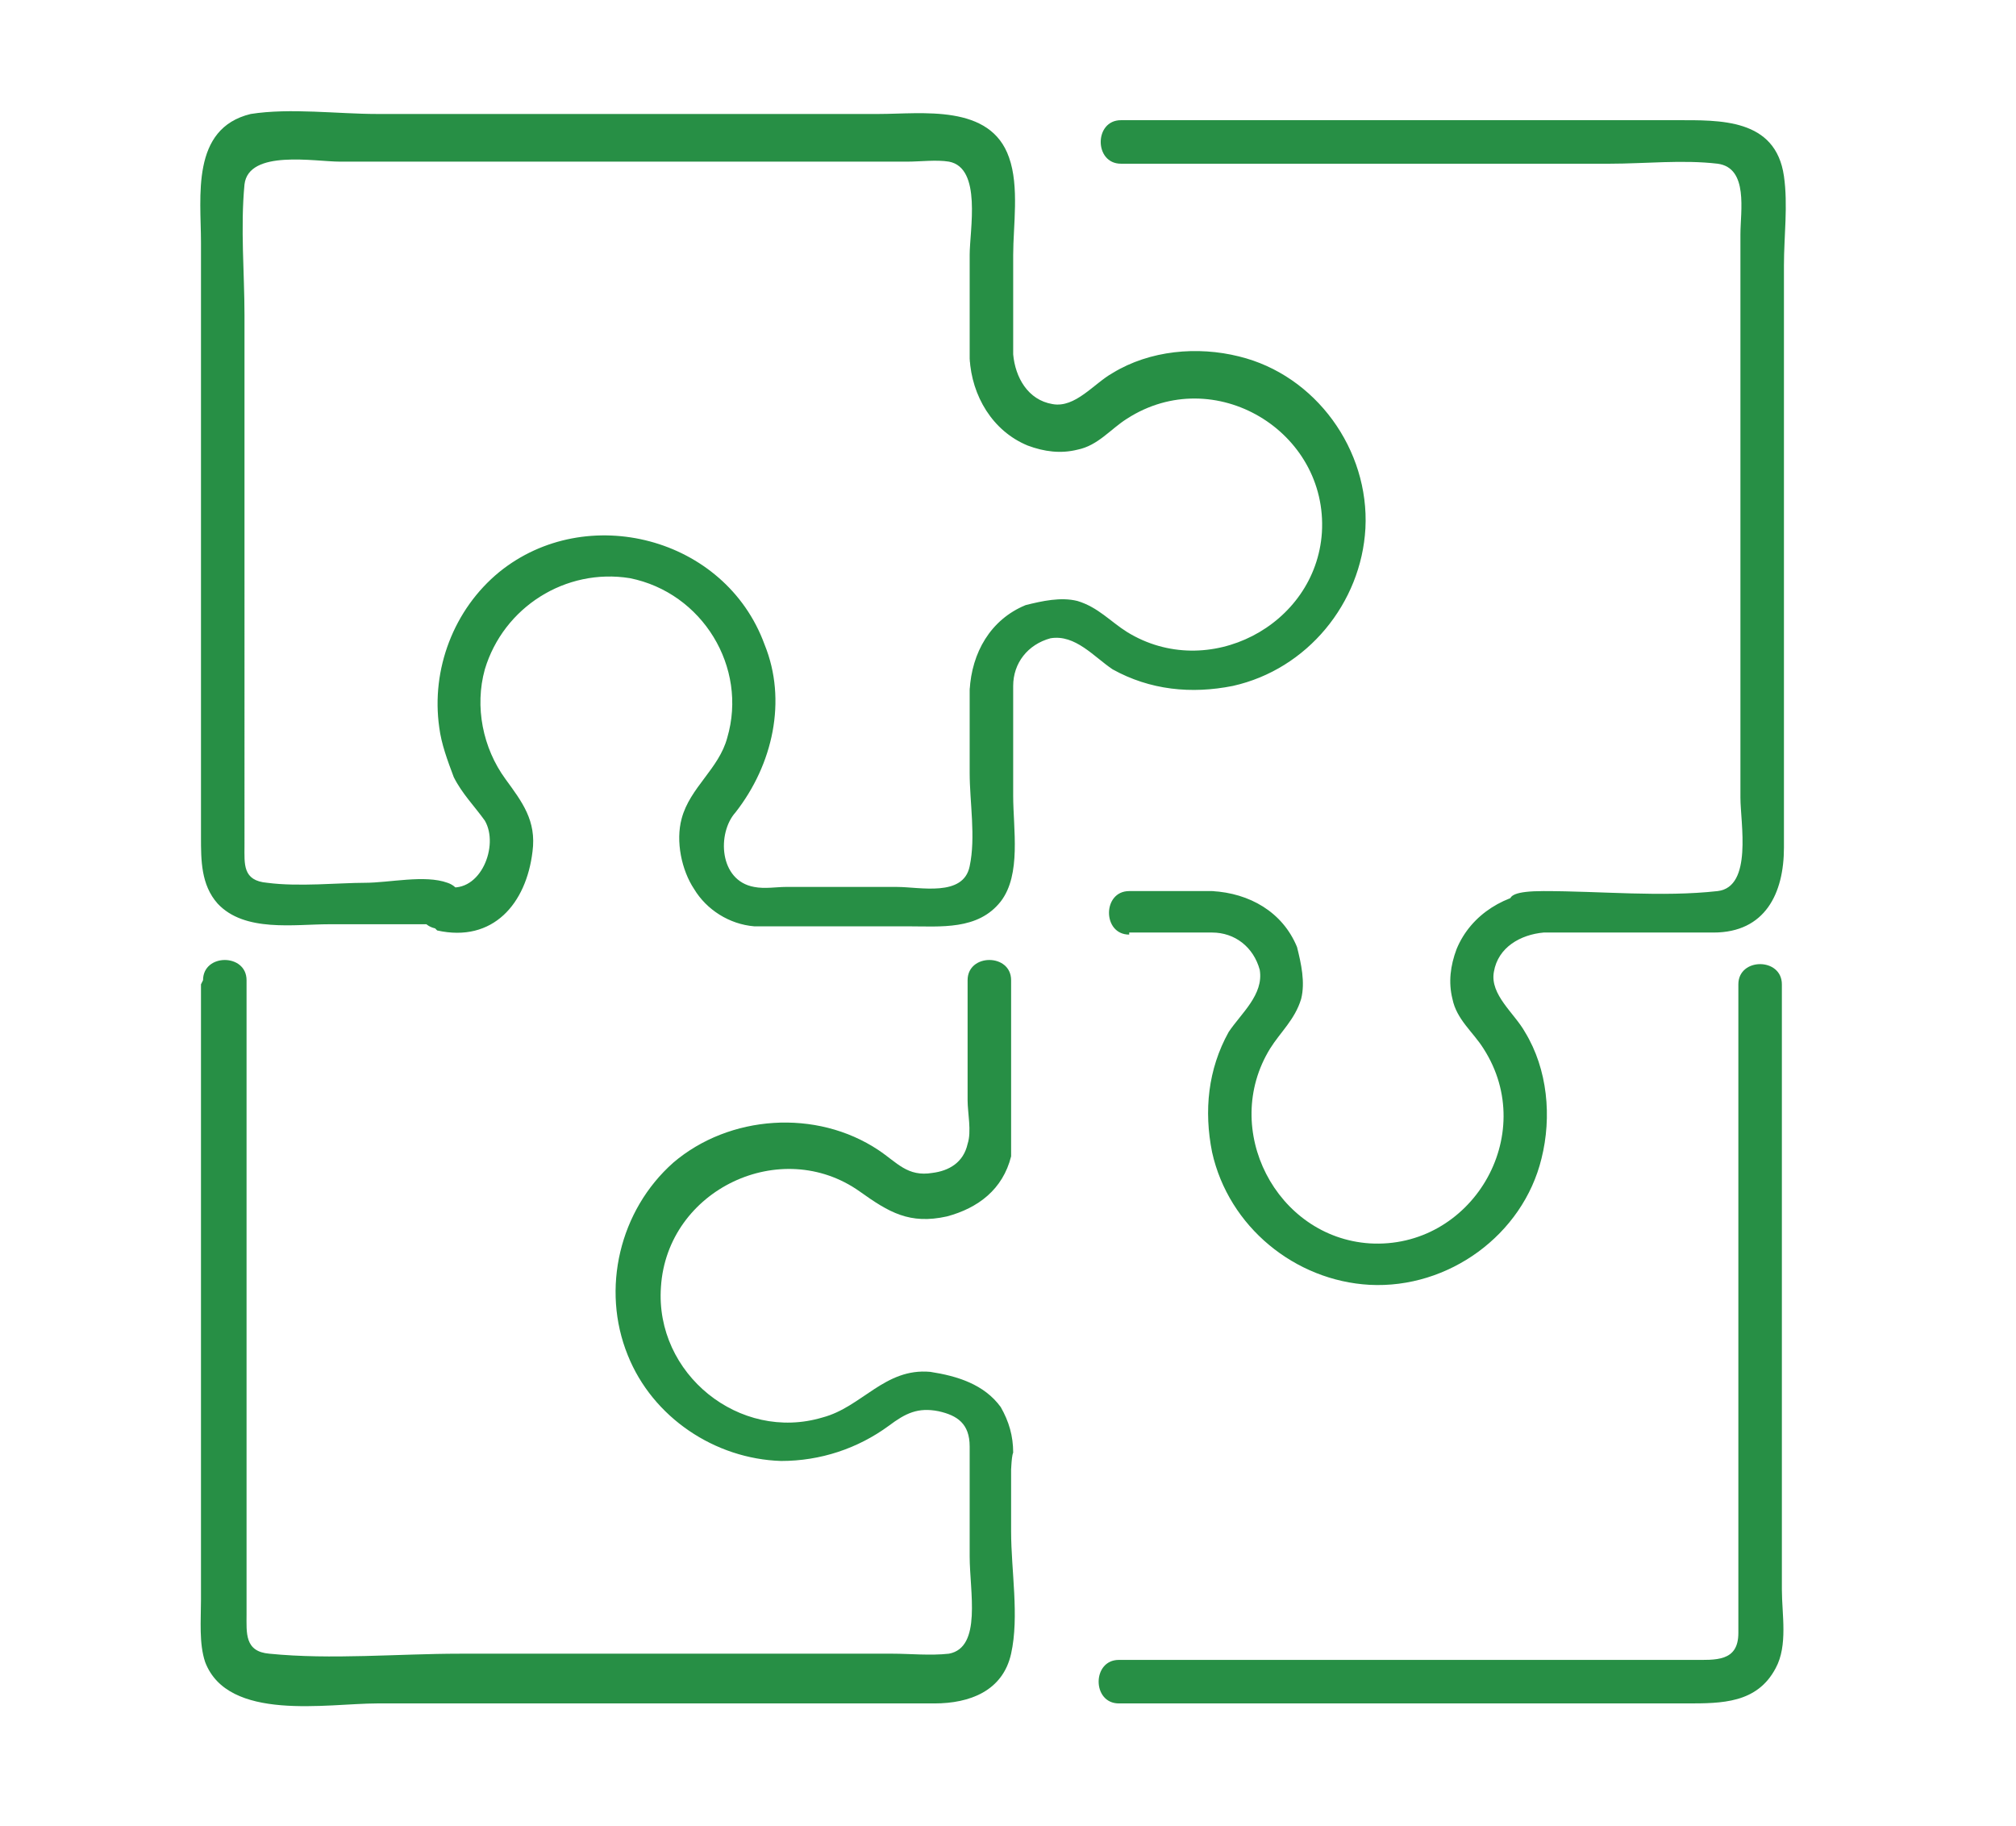
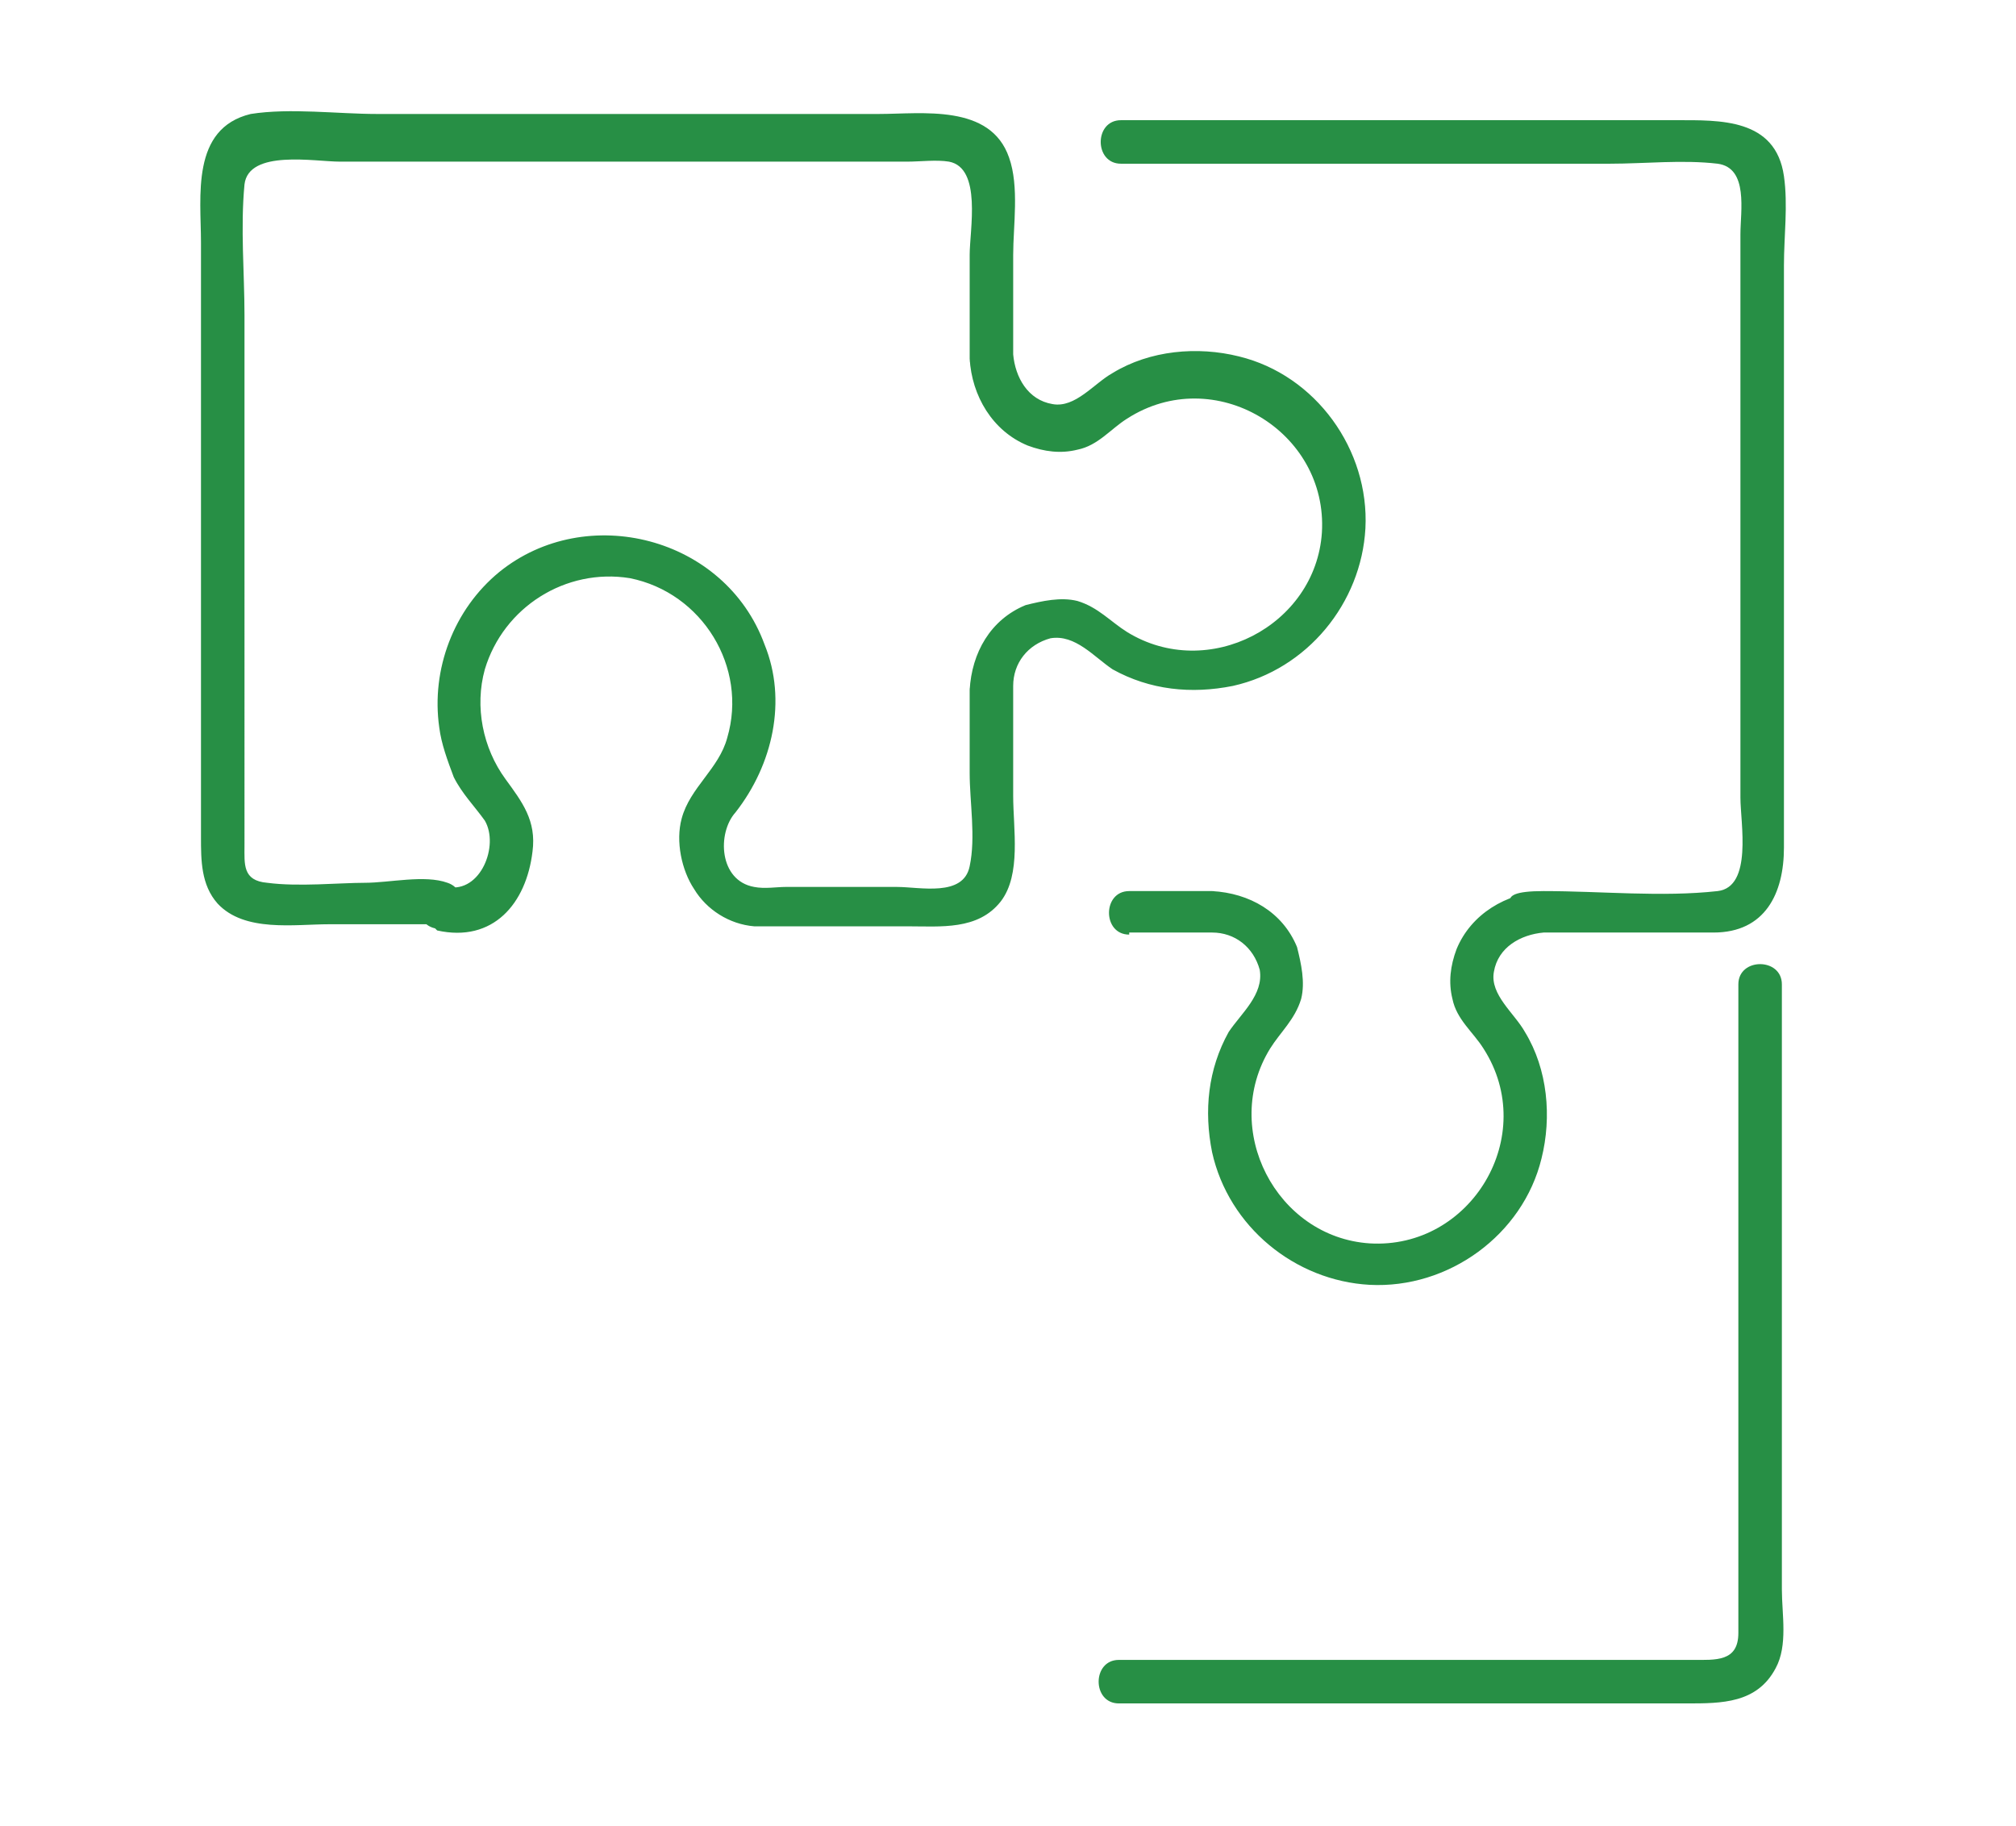
<svg xmlns="http://www.w3.org/2000/svg" id="Layer_1" version="1.1" viewBox="0 0 97.3 88.1">
  <defs>
    <style> .st0 { fill: #278f45; } </style>
  </defs>
  <path class="st0" d="M21.1,44.9c2.7.6,4.3-1.3,4.6-3.8.2-1.5-.5-2.4-1.3-3.5-1.1-1.5-1.5-3.5-1-5.3.9-3,3.9-4.9,7-4.4,3.5.7,5.7,4.3,4.7,7.7-.4,1.5-1.8,2.4-2.2,3.9-.3,1.1,0,2.5.6,3.4.6,1,1.7,1.7,2.9,1.8.2,0,1.6,0,1,0,.2,0,.5,0,.7,0h5.7c1.6,0,3.4.2,4.5-1.2,1-1.3.6-3.5.6-5.1v-5.3c-.6.2-1.2.5-1.8.7,0,0,0,0,0,0,.6.7,1.7,0,1.8-.7,0-1.1.7-2,1.8-2.3,1.2-.2,2.1.9,3,1.5,1.8,1,3.8,1.2,5.8.8,3.6-.8,6.2-4,6.4-7.6.2-3.8-2.4-7.4-6.1-8.3-2-.5-4.3-.3-6.1.8-.9.5-1.8,1.7-2.9,1.5-1.2-.2-1.8-1.3-1.9-2.4,0-.8-.8-1.2-1.6-.9t0,0c.5.3,1,.6,1.6.9v-4.8c0-1.4.3-3.3-.2-4.7-.9-2.6-4.2-2.1-6.3-2.1h-24.2c-1.9,0-4.2-.3-6.1,0-2.9.7-2.4,4-2.4,6.2v28.7c0,1.1,0,2.3.8,3.2,1.3,1.4,3.7,1,5.4,1h3.6c.4,0,.8,0,1.2,0,.2,0,.8.1.3,0,1.3.4,1.8-1.6.6-2-1.1-.4-2.8,0-4,0s-3.2.2-4.7,0c-1.2-.1-1.1-.9-1.1-1.8V15.2c0-2-.2-4.2,0-6.3.2-1.7,3.4-1.1,4.6-1.1h27.4c.6,0,1.4-.1,2,0,1.6.3,1,3.3,1,4.5v5c0,.9.9,1.2,1.6.9t0,0c-.5-.3-1-.6-1.6-.9.1,1.8,1.1,3.5,2.8,4.2.8.3,1.6.4,2.4.2,1-.2,1.6-1,2.4-1.5,4.2-2.7,9.7.6,9.4,5.5-.3,4.5-5.5,7.2-9.4,4.8-.8-.5-1.4-1.2-2.4-1.5-.8-.2-1.7,0-2.5.2-1.7.7-2.6,2.3-2.7,4.1.6-.2,1.2-.5,1.8-.7t0,0c-.6-.7-1.8-.1-1.8.7v4c0,1.4.3,3.1,0,4.5-.3,1.5-2.4,1-3.5,1-1.8,0-3.6,0-5.4,0-.4,0-1,.1-1.5,0-1.7-.3-1.8-2.6-.9-3.6,1.8-2.3,2.5-5.4,1.4-8.1-1.9-5.2-8.6-6.9-12.8-3.5-2.2,1.8-3.3,4.7-2.9,7.5.1.8.4,1.6.7,2.4.4.8,1,1.4,1.5,2.1.7,1.2-.2,3.5-1.8,3.2-1.3-.3-1.9,1.7-.6,2" />
  <path class="st0" d="M54.5,45h4c-.2-.6-.5-1.2-.7-1.8,0,0,0,0,0,0-.7.6,0,1.7.7,1.8,1.1,0,2,.7,2.3,1.8.2,1.2-.9,2.1-1.5,3-1,1.8-1.2,3.8-.8,5.8.8,3.6,4,6.2,7.6,6.4,3.8.2,7.4-2.4,8.3-6.1.5-2,.3-4.3-.8-6.1-.5-.9-1.7-1.8-1.5-2.9.2-1.2,1.3-1.8,2.4-1.9.8,0,1.2-.8.9-1.6h0c-.3.5-.6,1-.9,1.6,2.7,0,5.5,0,8.2,0,2.5,0,3.4-1.9,3.4-4.1V12.8c0-1.4.2-2.9,0-4.3-.4-2.8-3.1-2.7-5.2-2.7h-26.8c-1.3,0-1.3,2.1,0,2.1h23.6c1.7,0,3.5-.2,5.2,0,1.5.2,1.1,2.3,1.1,3.4v27.2c0,1.2.6,4.3-1.1,4.5-2.7.3-5.6,0-8.4,0s-1.2.9-.9,1.6h0c.3-.5.6-1,.9-1.6-1.8.1-3.5,1.1-4.2,2.8-.3.8-.4,1.6-.2,2.4.2,1,1,1.6,1.5,2.4,2.7,4.2-.6,9.7-5.5,9.4-4.5-.3-7.2-5.5-4.8-9.4.5-.8,1.2-1.4,1.5-2.4.2-.8,0-1.7-.2-2.5-.7-1.7-2.3-2.6-4.1-2.7.2.6.5,1.2.7,1.8,0,0,0,0,0,0,.7-.6.1-1.8-.7-1.8h-4c-1.3,0-1.3,2.1,0,2.1" />
  <path class="st0" d="M54.1,82.2h27.3c1.7,0,3.4,0,4.3-1.7.6-1.1.3-2.6.3-3.8v-29.2c0-1.3-2.1-1.3-2.1,0v26.9c0,1.5,0,3,0,4.4,0,1.4-1.1,1.3-2.2,1.3h-27.7c-1.3,0-1.3,2.1,0,2.1" />
-   <path class="st0" d="M9.7,47.5v29.7c0,1-.1,2.1.2,3,1.1,2.9,5.9,2,8.3,2h26.9c1.7,0,3.3-.6,3.7-2.4.4-1.8,0-4,0-5.9s0-2,0-3c0,0,0-.2,0-.2,0,.6,0-.4.1-.6,0-.8-.2-1.5-.6-2.2-.8-1.1-2.1-1.5-3.4-1.7-2.2-.2-3.3,1.7-5.2,2.2-4,1.2-8.1-2.1-7.8-6.3.3-4.7,5.8-7.3,9.6-4.6,1.4,1,2.4,1.6,4.2,1.2,1.5-.4,2.7-1.3,3.1-2.9,0-.4,0-.8,0-1.2,0-.3,0-.7,0-.3,0-.3,0-.7,0-1v-6c0-1.3-2.1-1.3-2.1,0v5.8c0,.6.2,1.5,0,2.1-.2.9-.9,1.3-1.7,1.4-1.2.2-1.7-.5-2.6-1.1-3-2-7.2-1.7-9.9.6-2.6,2.3-3.5,6.1-2.2,9.3,1.2,3,4.2,5,7.4,5.1,1.9,0,3.7-.6,5.2-1.7.8-.6,1.4-.9,2.4-.7.9.2,1.5.6,1.5,1.7,0,1.8,0,3.6,0,5.3s.6,4.4-1,4.7c-.9.1-1.9,0-2.7,0h-20.9c-3,0-6.2.3-9.2,0-1.2-.1-1.1-1-1.1-1.9v-30.6c0-1.3-2.1-1.3-2.1,0" />
</svg>